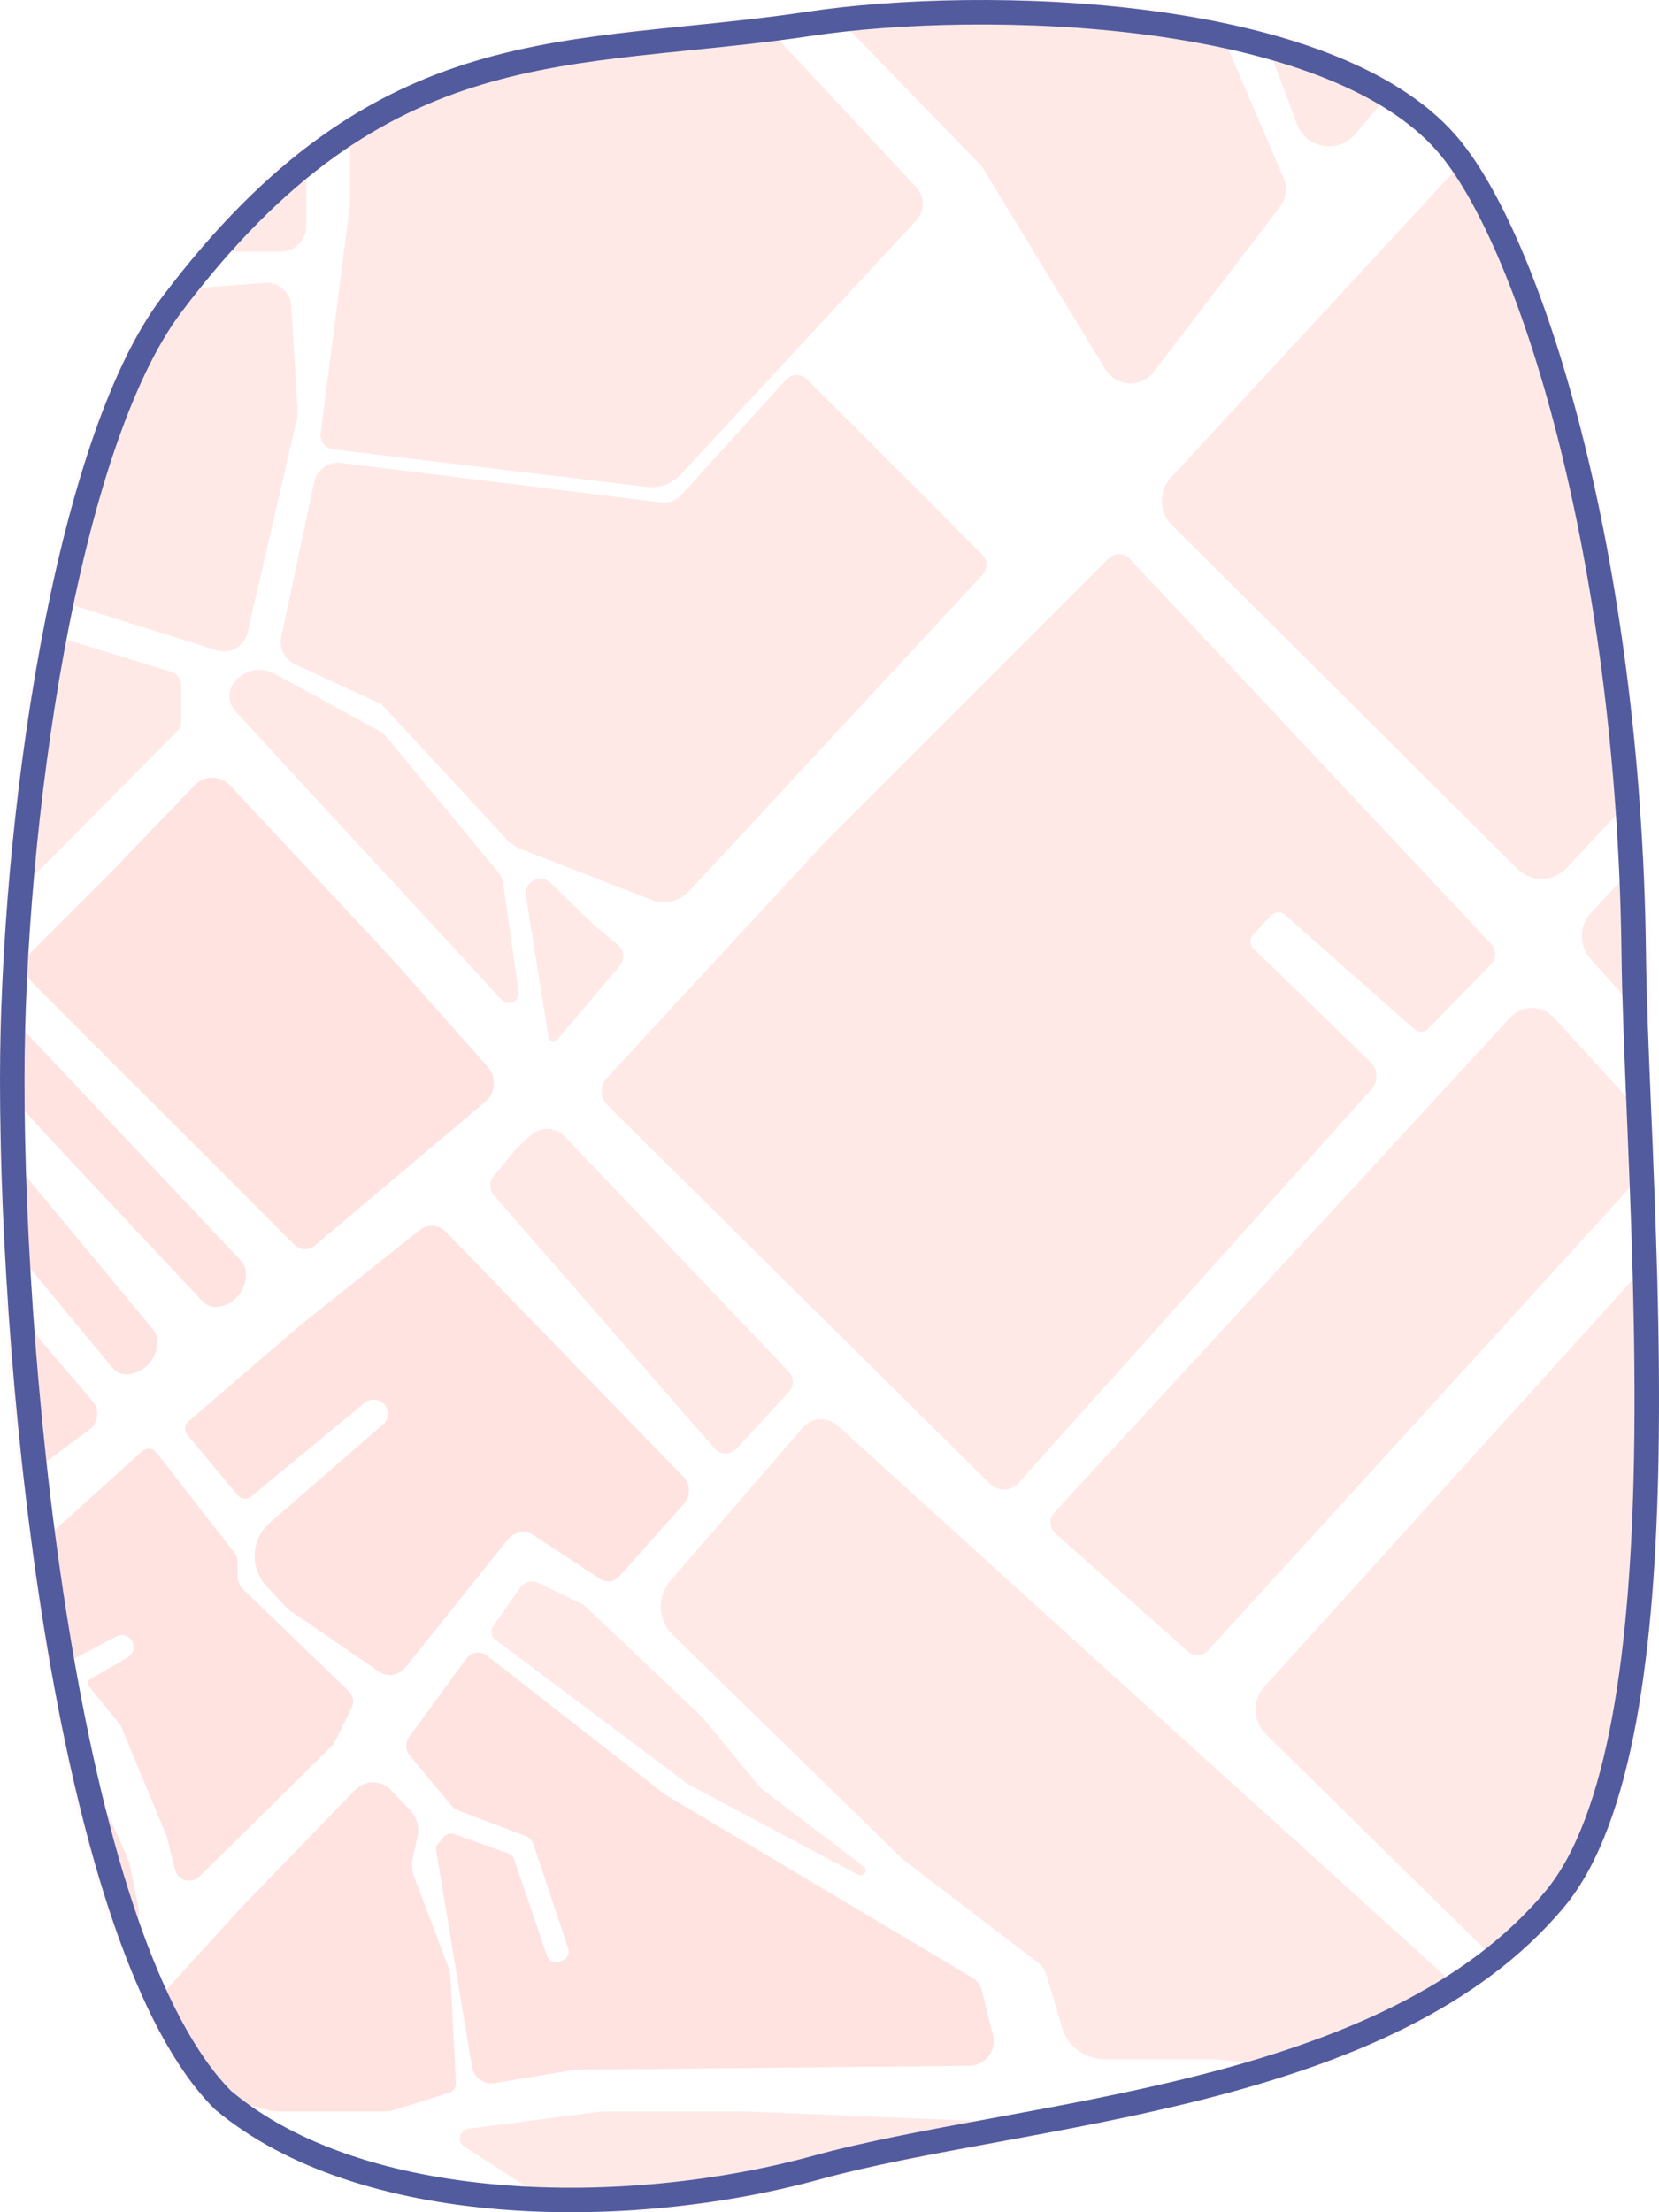
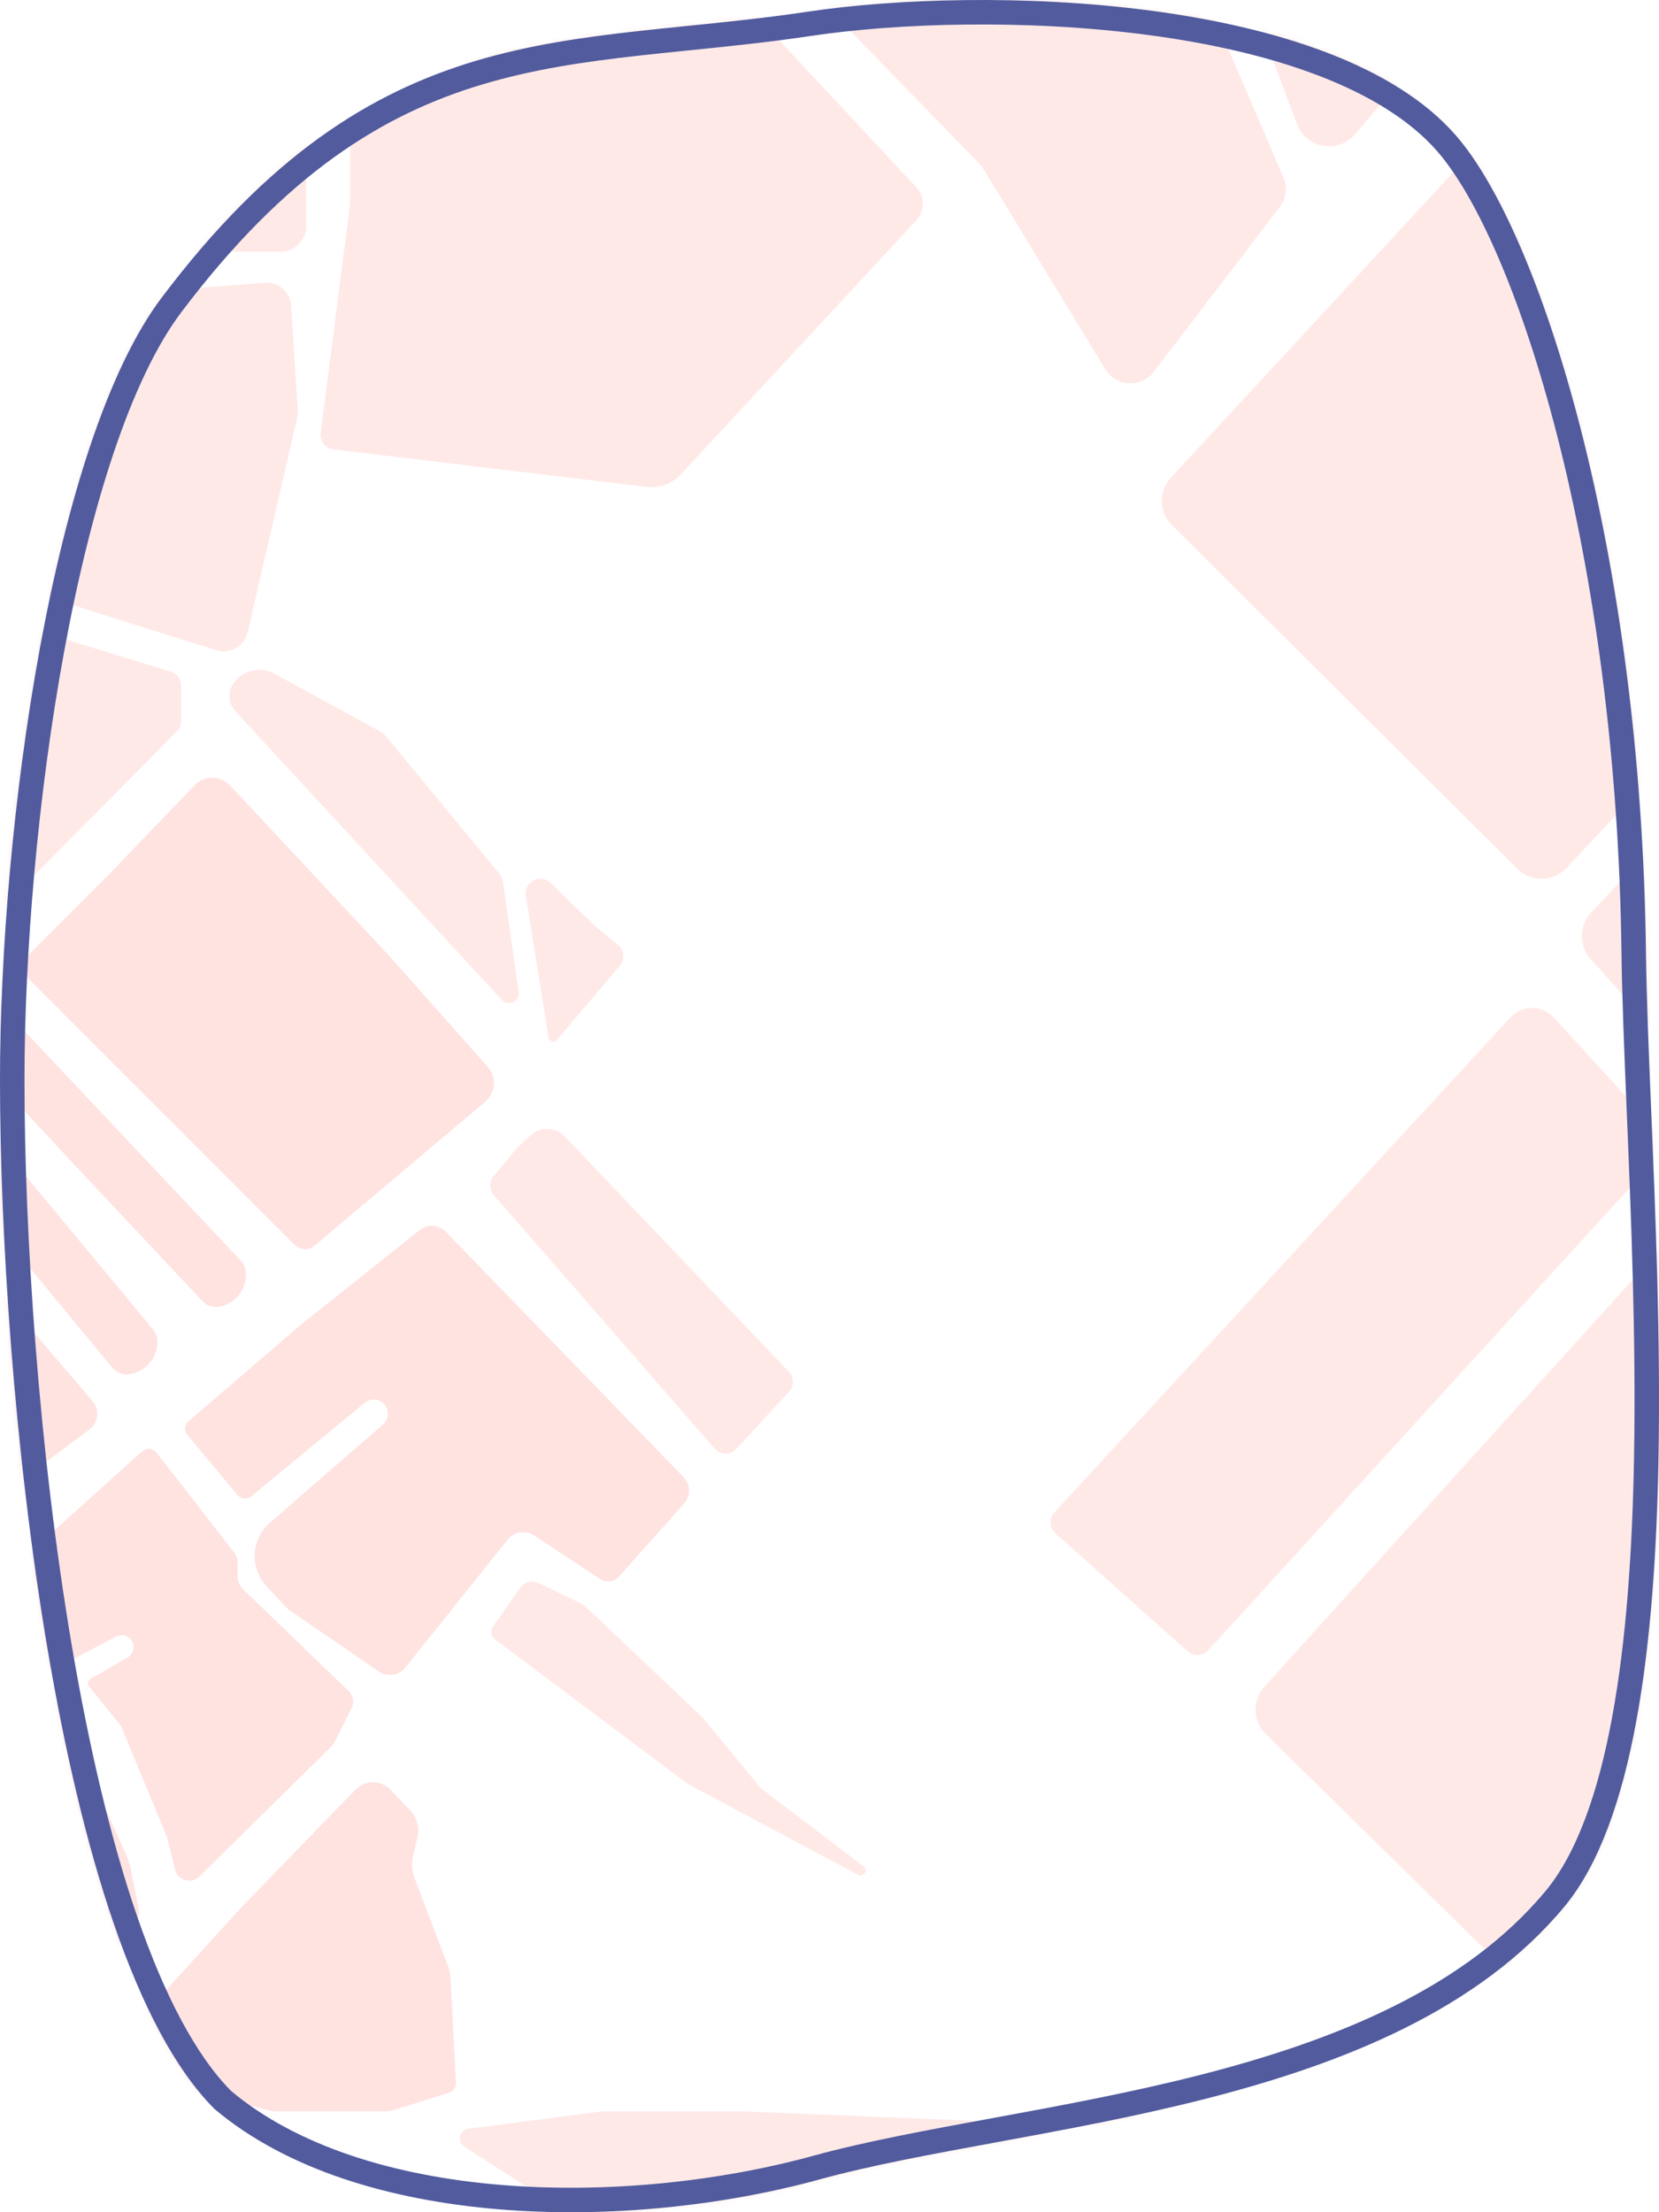
<svg xmlns="http://www.w3.org/2000/svg" width="339" height="452" viewBox="0 0 339 452" fill="none">
  <mask id="mask0_13868_6514" style="mask-type:alpha" maskUnits="userSpaceOnUse" x="0" y="0" width="339" height="452">
    <path d="M166.852 442.876C147.489 448.192 124.178 450.74 102.132 448.911C80.085 447.083 59.605 440.905 45.534 429.068C37.875 421.382 31.262 408.597 25.69 392.45C20.121 376.313 15.681 357.088 12.239 336.841C5.354 296.349 2.5 252.023 2.5 220.702C2.5 194.797 5.186 162.352 10.638 132.733C16.113 102.985 24.3 76.555 35.041 62.305C56.764 33.487 77.088 21.062 97.88 14.847C108.341 11.72 118.993 10.143 130.161 8.892C133.561 8.512 137.022 8.16 140.538 7.803C148.503 6.994 156.758 6.155 165.267 4.88C183.04 2.216 209.633 1.322 234.87 4.66C247.483 6.328 259.682 9.043 270.238 13.081C280.812 17.125 289.587 22.438 295.522 29.21C303.891 38.76 313.264 59.608 320.661 88.58C328.027 117.431 333.348 153.998 333.836 194.68C333.946 203.832 334.405 214.913 334.912 227.149C335.8 248.575 336.834 273.544 336.397 297.901C336.055 316.959 334.808 335.438 331.897 351.238C328.974 367.108 324.429 379.938 317.729 387.988C300.78 408.351 273.915 419.231 245.621 426.434C231.51 430.026 217.164 432.677 203.651 435.161L203.045 435.273C189.802 437.707 177.327 440 166.852 442.876Z" fill="#D9D9D9" stroke="#515B9E" stroke-width="5" />
  </mask>
  <g mask="url(#mask0_13868_6514)">
    <path opacity="0.8" d="M140.422 364.418C140.504 364.48 140.591 364.535 140.681 364.583L175.337 383.066C176.307 383.583 177.335 382.482 176.753 381.549V381.549L155.454 365.362L143.527 350.88L119.587 328.199C119.362 327.986 119.105 327.809 118.825 327.674L110.037 323.443C108.715 322.806 107.127 323.219 106.282 324.419L100.769 332.254C100.147 333.138 100.34 334.356 101.205 335.005L140.422 364.418Z" fill="#FFE3E1" />
    <path opacity="0.8" d="M131.524 455.49C131.857 455.609 132.205 455.683 132.558 455.711L204.84 461.364C206.814 461.519 208.604 460.205 209.049 458.276L213.579 438.646C214.143 436.204 212.348 433.851 209.844 433.749L151.621 431.389H123.081L95.711 434.944C93.861 435.184 93.318 437.601 94.887 438.609L107.69 446.84C108.01 447.046 108.353 447.215 108.712 447.343L131.524 455.49Z" fill="#FFE3E1" />
-     <path opacity="0.8" d="M212.09 401.003C212.932 401.647 213.547 402.542 213.848 403.558L217.017 414.287C218.147 418.112 221.66 420.737 225.649 420.737H247.889L285.211 424.31C286.991 424.48 288.784 424.17 290.404 423.412L302.501 417.75C305.09 416.538 305.609 413.08 303.489 411.161L231.702 346.192L171.173 291.275C169.094 289.388 165.868 289.584 164.031 291.708L136.952 323.029C134.184 326.23 134.388 331.033 137.417 333.988L184.42 379.844L212.09 401.003Z" fill="#FFE3E1" />
-     <path d="M96.444 422.325C96.804 424.507 98.866 425.982 101.048 425.619L117.543 422.87L198.101 422.08C201.334 422.048 203.687 419.003 202.903 415.867L200.584 406.593C200.326 405.56 199.666 404.672 198.752 404.127L135.86 366.642L99.54 338.304C98.203 337.262 96.269 337.532 95.27 338.902L83.566 354.954C82.756 356.065 82.805 357.585 83.685 358.642L92.332 369.017C92.663 369.415 93.091 369.72 93.575 369.903L107.264 375.082C108.108 375.402 108.763 376.084 109.048 376.94L116.095 398.078C116.429 399.083 115.923 400.174 114.94 400.568L114.39 400.788C113.325 401.214 112.122 400.659 111.753 399.574L105.075 379.912C104.879 379.333 104.427 378.875 103.851 378.671L92.853 374.768C92.073 374.492 91.204 374.723 90.665 375.352L89.306 376.937C89.114 377.161 89.031 377.459 89.079 377.751L96.444 422.325Z" fill="#FFE3E1" />
    <path d="M6.211 194.7C4.649 196.262 4.649 198.795 6.211 200.357L60.217 254.363C61.319 255.465 63.082 255.54 64.273 254.535L99.142 225.114C101.29 223.302 101.523 220.077 99.658 217.975L79.631 195.399L47.027 160.493C45.069 158.397 41.754 158.374 39.767 160.442L22.551 178.36L6.211 194.7Z" fill="#FFE3E1" />
    <path d="M0.401 336.081C0.401 338.843 2.64 341.081 5.401 341.081H9.56C10.539 341.081 11.503 340.842 12.368 340.384L23.721 334.374C24.769 333.819 26.065 334.097 26.793 335.033V335.033C27.703 336.204 27.37 337.909 26.085 338.65L18.454 343.052C17.922 343.359 17.79 344.07 18.177 344.547L24.591 352.47C24.651 352.545 24.7 352.627 24.737 352.716L34.053 375.159L35.76 381.987C36.323 384.24 39.123 385.026 40.777 383.395L67.54 356.998C67.931 356.613 68.256 356.166 68.501 355.675L71.831 349.016C72.417 347.843 72.174 346.425 71.231 345.515L49.758 324.796C48.977 324.042 48.536 323.003 48.536 321.918V319.108C48.536 318.441 48.313 317.793 47.904 317.267L31.965 296.774C31.252 295.857 29.911 295.739 29.048 296.517L1.062 321.743C0.642 322.122 0.401 322.662 0.401 323.228V336.081Z" fill="#FFE3E1" />
    <path d="M-37.935 329.102C-37.935 330.493 -37.357 331.82 -36.338 332.766L-33.411 335.484C-32.486 336.343 -31.271 336.82 -30.009 336.82H-19.398C-18.424 336.82 -17.465 336.583 -16.603 336.13L-11.959 333.685C-10.644 332.994 -9.822 331.631 -9.822 330.146V315.48C-9.822 313.898 -9.073 312.41 -7.804 311.467L18.265 292.091C20.123 290.71 20.424 288.044 18.92 286.283L-27.124 232.368C-27.768 231.614 -28.709 231.18 -29.7 231.18V231.18C-30.994 231.18 -32.081 232.152 -32.225 233.438L-37.935 284.426V329.102Z" fill="#FFE3E1" />
    <path d="M-6.488 394.648C-7.201 397.232 -6.113 399.975 -3.824 401.369L8.46 408.846C10.469 410.069 13.059 409.727 14.681 408.024L26.433 395.685C28.005 394.033 28.675 391.72 28.228 389.484L26.697 381.833C26.49 380.795 26.165 379.785 25.73 378.82L12.484 349.463C11.352 346.955 8.855 345.342 6.103 345.342H3.214C1.817 345.342 0.604 346.306 0.29 347.668L-0.333 350.37C-0.411 350.709 -0.454 351.055 -0.46 351.403L-0.877 374.308L-6.488 394.648Z" fill="#FFE3E1" />
    <path d="M25.088 416.331C24.225 417.279 24.464 418.784 25.58 419.417L38.584 426.798C38.969 427.016 39.381 427.183 39.81 427.293L54.922 431.167C55.489 431.313 56.074 431.387 56.66 431.387H78.563C79.271 431.387 79.975 431.279 80.651 431.068L91.78 427.59C92.652 427.318 93.229 426.489 93.181 425.576L92.05 404.097C92.007 403.269 91.834 402.452 91.539 401.676L84.642 383.525C84.152 382.236 84.054 380.831 84.359 379.487L85.305 375.326C85.752 373.36 85.181 371.301 83.786 369.845L79.813 365.699C77.852 363.654 74.585 363.644 72.613 365.679L49.387 389.642L25.088 416.331Z" fill="#FFE3E1" />
    <path d="M-2.155 249.076L22.942 279.435C23.761 280.425 25.026 280.933 26.302 280.783V280.783C29.348 280.424 31.75 278.023 32.108 274.977L32.148 274.632C32.276 273.545 31.953 272.453 31.254 271.611L-15.36 215.424H-18.183C-21.048 215.424 -23.327 217.826 -23.176 220.687L-23.096 222.211C-23.051 223.06 -22.737 223.873 -22.2 224.531L-2.155 249.076Z" fill="#FFE3E1" />
    <path d="M14.409 237.147L41.372 265.861C42.252 266.798 43.547 267.225 44.811 266.994V266.994C47.828 266.445 50.073 263.896 50.239 260.834L50.257 260.487C50.316 259.394 49.925 258.325 49.174 257.528L-0.893 204.396L-3.711 204.574C-6.57 204.755 -8.693 207.296 -8.362 210.141L-8.185 211.657C-8.087 212.502 -7.723 213.293 -7.145 213.916L14.409 237.147Z" fill="#FFE3E1" />
    <path d="M38.529 290.389C37.7 291.101 37.597 292.346 38.296 293.186L48.54 305.478C49.245 306.324 50.5 306.441 51.349 305.74L74.507 286.626C75.705 285.637 77.47 285.768 78.509 286.922V286.922C79.594 288.128 79.48 289.989 78.255 291.052L55.126 311.138C51.288 314.471 50.97 320.319 54.423 324.048L58.304 328.24C58.607 328.567 58.945 328.859 59.312 329.111L77.419 341.537C79.147 342.723 81.497 342.374 82.806 340.738L103.763 314.542C105.054 312.928 107.362 312.563 109.088 313.7L122.62 322.619C123.863 323.439 125.519 323.222 126.51 322.11L139.776 307.227C141.17 305.662 141.12 303.287 139.662 301.782L91.104 251.682C89.671 250.203 87.349 250.054 85.739 251.338L61.315 270.8L38.529 290.389Z" fill="#FFE3E1" />
    <path opacity="0.8" d="M220.855 459.759C220.727 460.811 221.44 461.779 222.482 461.969L233.82 464.03C236.532 464.523 238.918 462.19 238.486 459.468L234.501 434.327C234.115 431.898 232.021 430.11 229.562 430.11H228.004C225.981 430.11 224.277 431.619 224.033 433.627L220.855 459.759Z" fill="#FFE3E1" />
    <path opacity="0.8" d="M-66.749 91.928C-67.312 94.532 -65.733 97.121 -63.16 97.812L-32.46 106.065C-30 106.726 -27.436 105.433 -26.506 103.061L-16.175 76.699C-15.918 76.044 -15.526 75.45 -15.024 74.957L6.999 53.32C7.955 52.38 8.495 51.095 8.495 49.754V21.325C8.495 18.167 5.603 15.8 2.507 16.423L-49.636 26.924C-51.585 27.317 -53.116 28.827 -53.536 30.77L-66.749 91.928Z" fill="#FFE3E1" />
    <path opacity="0.8" d="M265.012 25.341C266.883 30.348 273.448 31.495 276.906 27.42L320.534 -23.986C322.643 -26.471 322.758 -30.083 320.811 -32.697L280.764 -86.465C279.155 -88.624 276.452 -89.669 273.809 -89.153L233.846 -81.356C229.602 -80.528 227.116 -76.087 228.63 -72.035L265.012 25.341Z" fill="#FFE3E1" />
    <path opacity="0.8" d="M-30.943 175.38C-30.781 175.937 -30.461 176.436 -30.021 176.815L-11.09 193.148C-9.897 194.177 -8.109 194.108 -7 192.988L36.165 149.423C36.722 148.861 37.034 148.102 37.034 147.311V140.113C37.034 138.796 36.175 137.633 34.916 137.246L-69.063 105.283C-70.832 104.739 -72.667 105.912 -72.917 107.745L-75.809 128.954C-76.055 130.755 -74.654 132.359 -72.837 132.359H-41.476C-40.462 132.359 -39.64 133.181 -39.64 134.195V134.195C-39.64 135.1 -40.299 135.87 -41.193 136.01L-51.064 137.552C-52.374 137.757 -53.394 138.797 -53.573 140.111L-54.238 144.987C-54.421 146.332 -53.678 147.633 -52.426 148.159L-43.587 151.865C-42.279 152.413 -40.767 151.972 -39.96 150.806L-38.532 148.744C-37.938 147.885 -36.82 147.564 -35.86 147.975V147.975C-35.052 148.321 -34.529 149.116 -34.529 149.995V162.602C-34.529 162.885 -34.489 163.167 -34.41 163.439L-30.943 175.38Z" fill="#FFE3E1" />
    <rect opacity="0.8" width="48.56" height="85.194" rx="5" transform="matrix(1 0 0 -1 14.033 51.422)" fill="#FFE3E1" />
    <path opacity="0.8" d="M-22.005 106.529C-23.022 109.217 -21.568 112.207 -18.826 113.068L44.233 132.866C47.013 133.739 49.947 132.059 50.603 129.22L60.725 85.356C60.834 84.885 60.874 84.401 60.843 83.919L59.501 62.446C59.327 59.662 56.909 57.559 54.128 57.773L17.662 60.578C15.845 60.718 14.1 61.352 12.617 62.411L-10.718 79.079C-11.523 79.654 -12.139 80.454 -12.488 81.378L-22.005 106.529Z" fill="#FFE3E1" />
    <path opacity="0.8" d="M148.581 -29.695C145.499 -27.598 145.055 -23.227 147.652 -20.554L200.137 33.475C200.45 33.797 200.725 34.152 200.959 34.536L225.864 75.451C228.058 79.056 233.191 79.329 235.755 75.976L261.52 42.283C262.836 40.562 263.122 38.264 262.268 36.273L217.535 -67.973C216.047 -71.441 211.766 -72.691 208.646 -70.568L148.581 -29.695Z" fill="#FFE3E1" />
    <path opacity="0.8" d="M239.266 97.584C236.709 100.349 236.798 104.643 239.469 107.299L310.071 177.528C312.873 180.315 317.425 180.231 320.123 177.344L413.777 77.111C416.304 74.406 416.288 70.2 413.74 67.514L344.615 -5.347C341.831 -8.282 337.145 -8.253 334.398 -5.282L239.266 97.584Z" fill="#FFE3E1" />
    <path opacity="0.8" d="M325.125 186.465C322.638 189.112 322.589 193.22 325.01 195.925L358.801 233.692C361.64 236.865 366.631 236.789 369.373 233.531L425.536 166.792C427.919 163.96 427.686 159.762 425.003 157.211L391.859 125.709C389.045 123.034 384.593 123.16 381.935 125.99L325.125 186.465Z" fill="#FFE3E1" />
-     <path opacity="0.8" d="M57.461 130.148C56.975 132.435 58.138 134.754 60.262 135.731L77.927 143.857L103.669 171.642C104.389 172.419 105.276 173.022 106.263 173.407L133.126 183.873C135.804 184.916 138.847 184.217 140.8 182.11L200.772 117.435C201.869 116.252 201.834 114.414 200.693 113.274L164.922 77.502C163.71 76.29 161.731 76.338 160.579 77.607L139.305 101.044C138.213 102.248 136.603 102.845 134.99 102.646L69.698 94.58C67.124 94.262 64.734 95.965 64.194 98.502L57.461 130.148Z" fill="#FFE3E1" />
    <path opacity="0.8" d="M258.362 344.62C255.843 347.403 255.968 351.678 258.645 354.31L326.221 420.721C327.343 421.823 328.854 422.441 330.427 422.441H343.716C348.142 422.441 351.911 419.223 352.605 414.852L368.188 316.679C368.353 315.643 368.786 314.668 369.445 313.851L386.088 293.228C387.309 291.715 387.721 289.706 387.195 287.835L384.527 278.348C384.312 277.584 383.919 276.883 383.379 276.301L355.111 245.831C353.116 243.68 349.707 243.701 347.739 245.876L258.362 344.62Z" fill="#FFE3E1" />
    <path opacity="0.8" d="M65.533 88.465C65.321 90.118 66.497 91.626 68.152 91.825L132.238 99.5C134.781 99.804 137.315 98.873 139.056 96.995L187.222 45.036C189.004 43.114 188.999 40.143 187.212 38.227L145.561 -6.426C144.092 -8.001 141.779 -8.458 139.822 -7.561L75.038 22.132C72.905 23.109 71.538 25.24 71.538 27.586V41.627L65.533 88.465Z" fill="#FFE3E1" />
    <path opacity="0.8" d="M47.761 139.526C46.477 141.303 46.623 143.738 48.11 145.349L102.536 204.31C103.867 205.752 106.263 204.614 105.986 202.67L102.794 180.328C102.69 179.599 102.386 178.913 101.918 178.346L78.967 150.563C78.562 150.073 78.068 149.665 77.511 149.36L56.085 137.643C53.232 136.083 49.664 136.89 47.761 139.526V139.526Z" fill="#FFE3E1" />
    <path opacity="0.8" d="M112.087 211.986C112.222 212.831 113.286 213.127 113.838 212.474L126.658 197.293C127.736 196.016 127.563 194.104 126.273 193.041L121.376 189.008L112.518 180.397C110.449 178.385 107.01 180.17 107.465 183.021L112.087 211.986Z" fill="#FFE3E1" />
    <path opacity="0.8" d="M242.692 337.399C243.92 338.494 245.799 338.397 246.907 337.181L336.867 238.464C339.307 235.786 339.301 231.689 336.853 229.019L317.474 207.878C315.1 205.288 311.019 205.283 308.639 207.867L215.451 309.019C214.316 310.251 214.41 312.175 215.661 313.29L242.692 337.399Z" fill="#FFE3E1" />
-     <path opacity="0.8" d="M124.002 220.25C122.537 221.833 122.592 224.292 124.124 225.809L202.305 303.196C203.93 304.805 206.571 304.726 208.097 303.023L280.25 222.545C281.684 220.945 281.599 218.498 280.057 217.003L256.116 193.788C255.332 193.028 255.303 191.78 256.049 190.984L259.765 187.02C260.505 186.231 261.738 186.173 262.549 186.89L289.058 210.325C289.857 211.032 291.071 210.987 291.815 210.223L304.67 197.029C305.79 195.88 305.807 194.053 304.709 192.883L230.839 114.169C229.68 112.933 227.728 112.902 226.53 114.1L168.659 171.972L124.002 220.25Z" fill="#FFE3E1" />
    <path opacity="0.8" d="M100.863 240.293C99.92 241.424 99.938 243.073 100.906 244.184L146.013 295.959C147.187 297.307 149.271 297.336 150.482 296.021L161.218 284.364C162.289 283.202 162.274 281.408 161.184 280.263L115.419 232.21C113.528 230.224 110.391 230.132 108.387 232.003L105.616 234.589L100.863 240.293Z" fill="#FFE3E1" />
    <path opacity="0.8" d="M247.778 465.45C247.85 466.016 248.083 466.551 248.449 466.99L255.502 475.454C258.076 478.543 262.9 478.275 265.117 474.921L277.085 456.816C277.215 456.619 277.321 456.408 277.402 456.187L284.116 437.722C284.984 435.335 283.437 432.754 280.923 432.395L261.946 429.684H250.019C246.404 429.684 243.609 432.859 244.068 436.445L247.778 465.45Z" fill="#FFE3E1" />
  </g>
  <path d="M166.852 442.876C147.489 448.192 124.178 450.74 102.132 448.911C80.085 447.083 59.605 440.905 45.534 429.068C37.875 421.382 31.262 408.597 25.69 392.45C20.121 376.313 15.681 357.088 12.239 336.841C5.354 296.349 2.5 252.023 2.5 220.702C2.5 194.797 5.186 162.352 10.638 132.733C16.113 102.985 24.3 76.555 35.041 62.305C56.764 33.487 77.088 21.062 97.88 14.847C108.341 11.72 118.993 10.143 130.161 8.892C133.561 8.512 137.022 8.16 140.538 7.803C148.503 6.994 156.758 6.155 165.267 4.88C183.04 2.216 209.633 1.322 234.87 4.66C247.483 6.328 259.682 9.043 270.238 13.081C280.812 17.125 289.587 22.438 295.522 29.21C303.891 38.76 313.264 59.608 320.661 88.58C328.027 117.431 333.348 153.998 333.836 194.68C333.946 203.832 334.405 214.913 334.912 227.149C335.8 248.575 336.834 273.544 336.397 297.901C336.055 316.959 334.808 335.438 331.897 351.238C328.974 367.108 324.429 379.938 317.729 387.988C300.78 408.351 273.915 419.231 245.621 426.434C231.51 430.026 217.164 432.677 203.651 435.161L203.045 435.273C189.802 437.707 177.327 440 166.852 442.876Z" stroke="#515B9E" stroke-width="5" />
</svg>